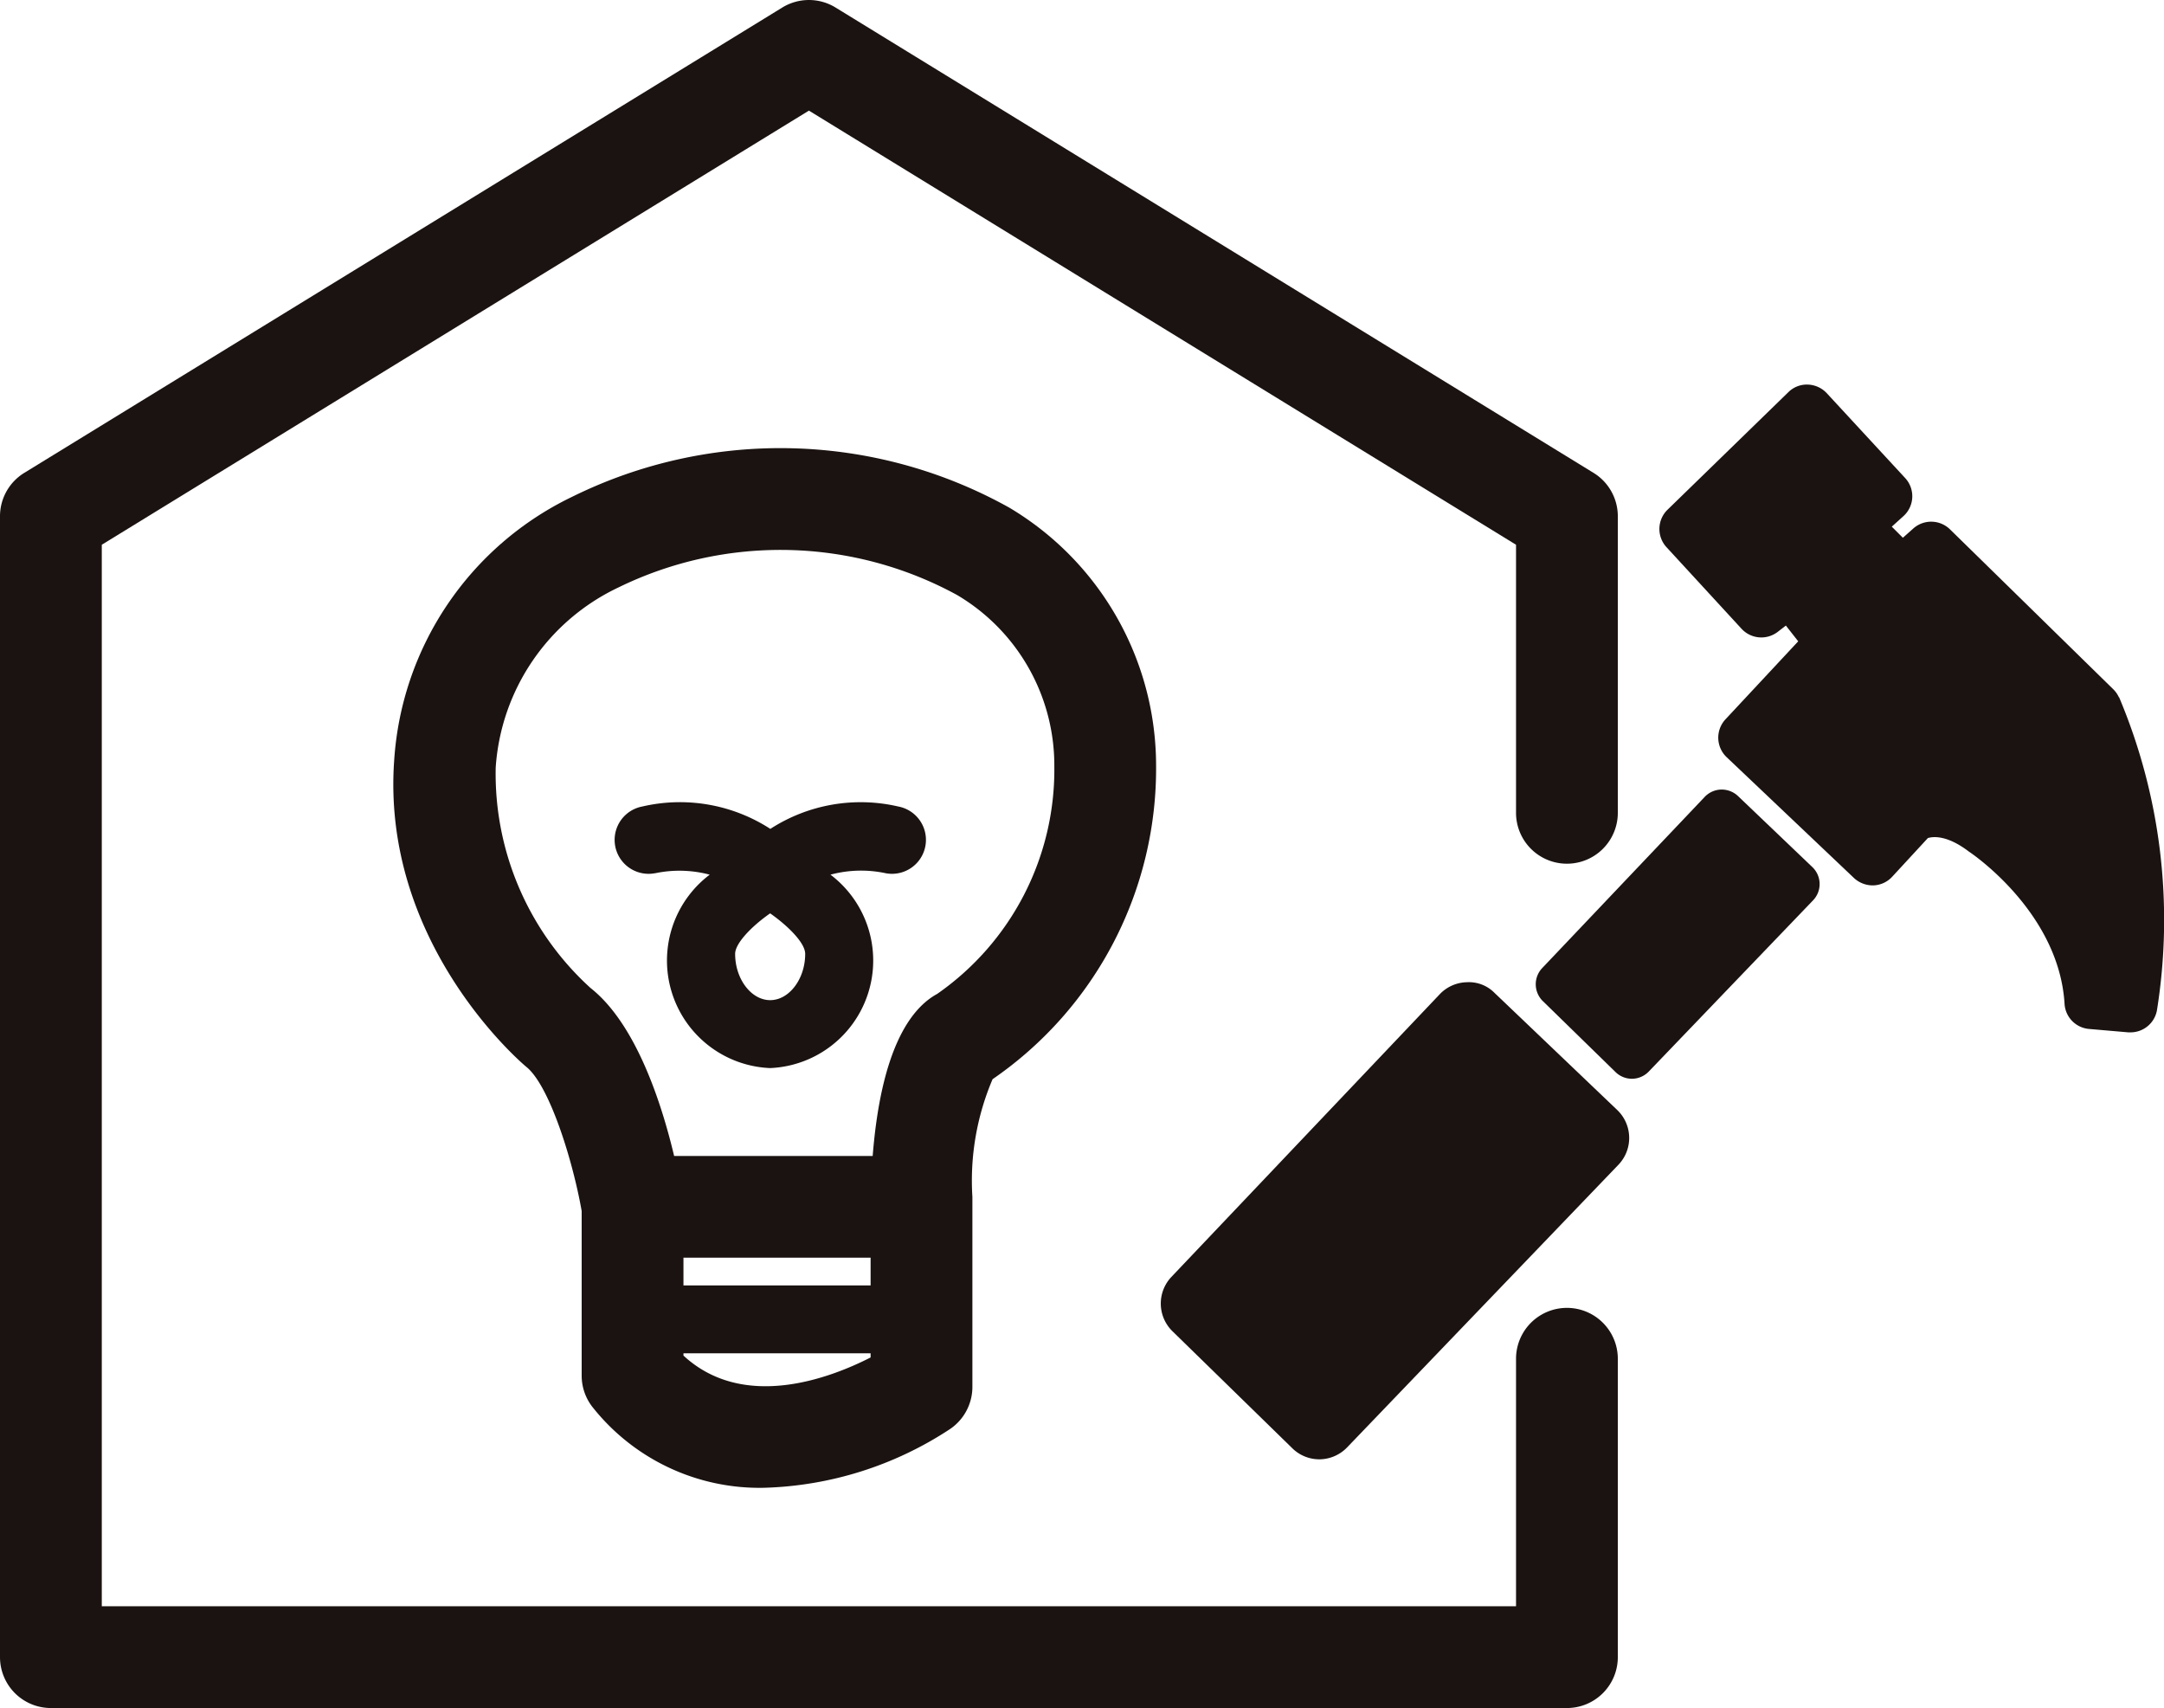
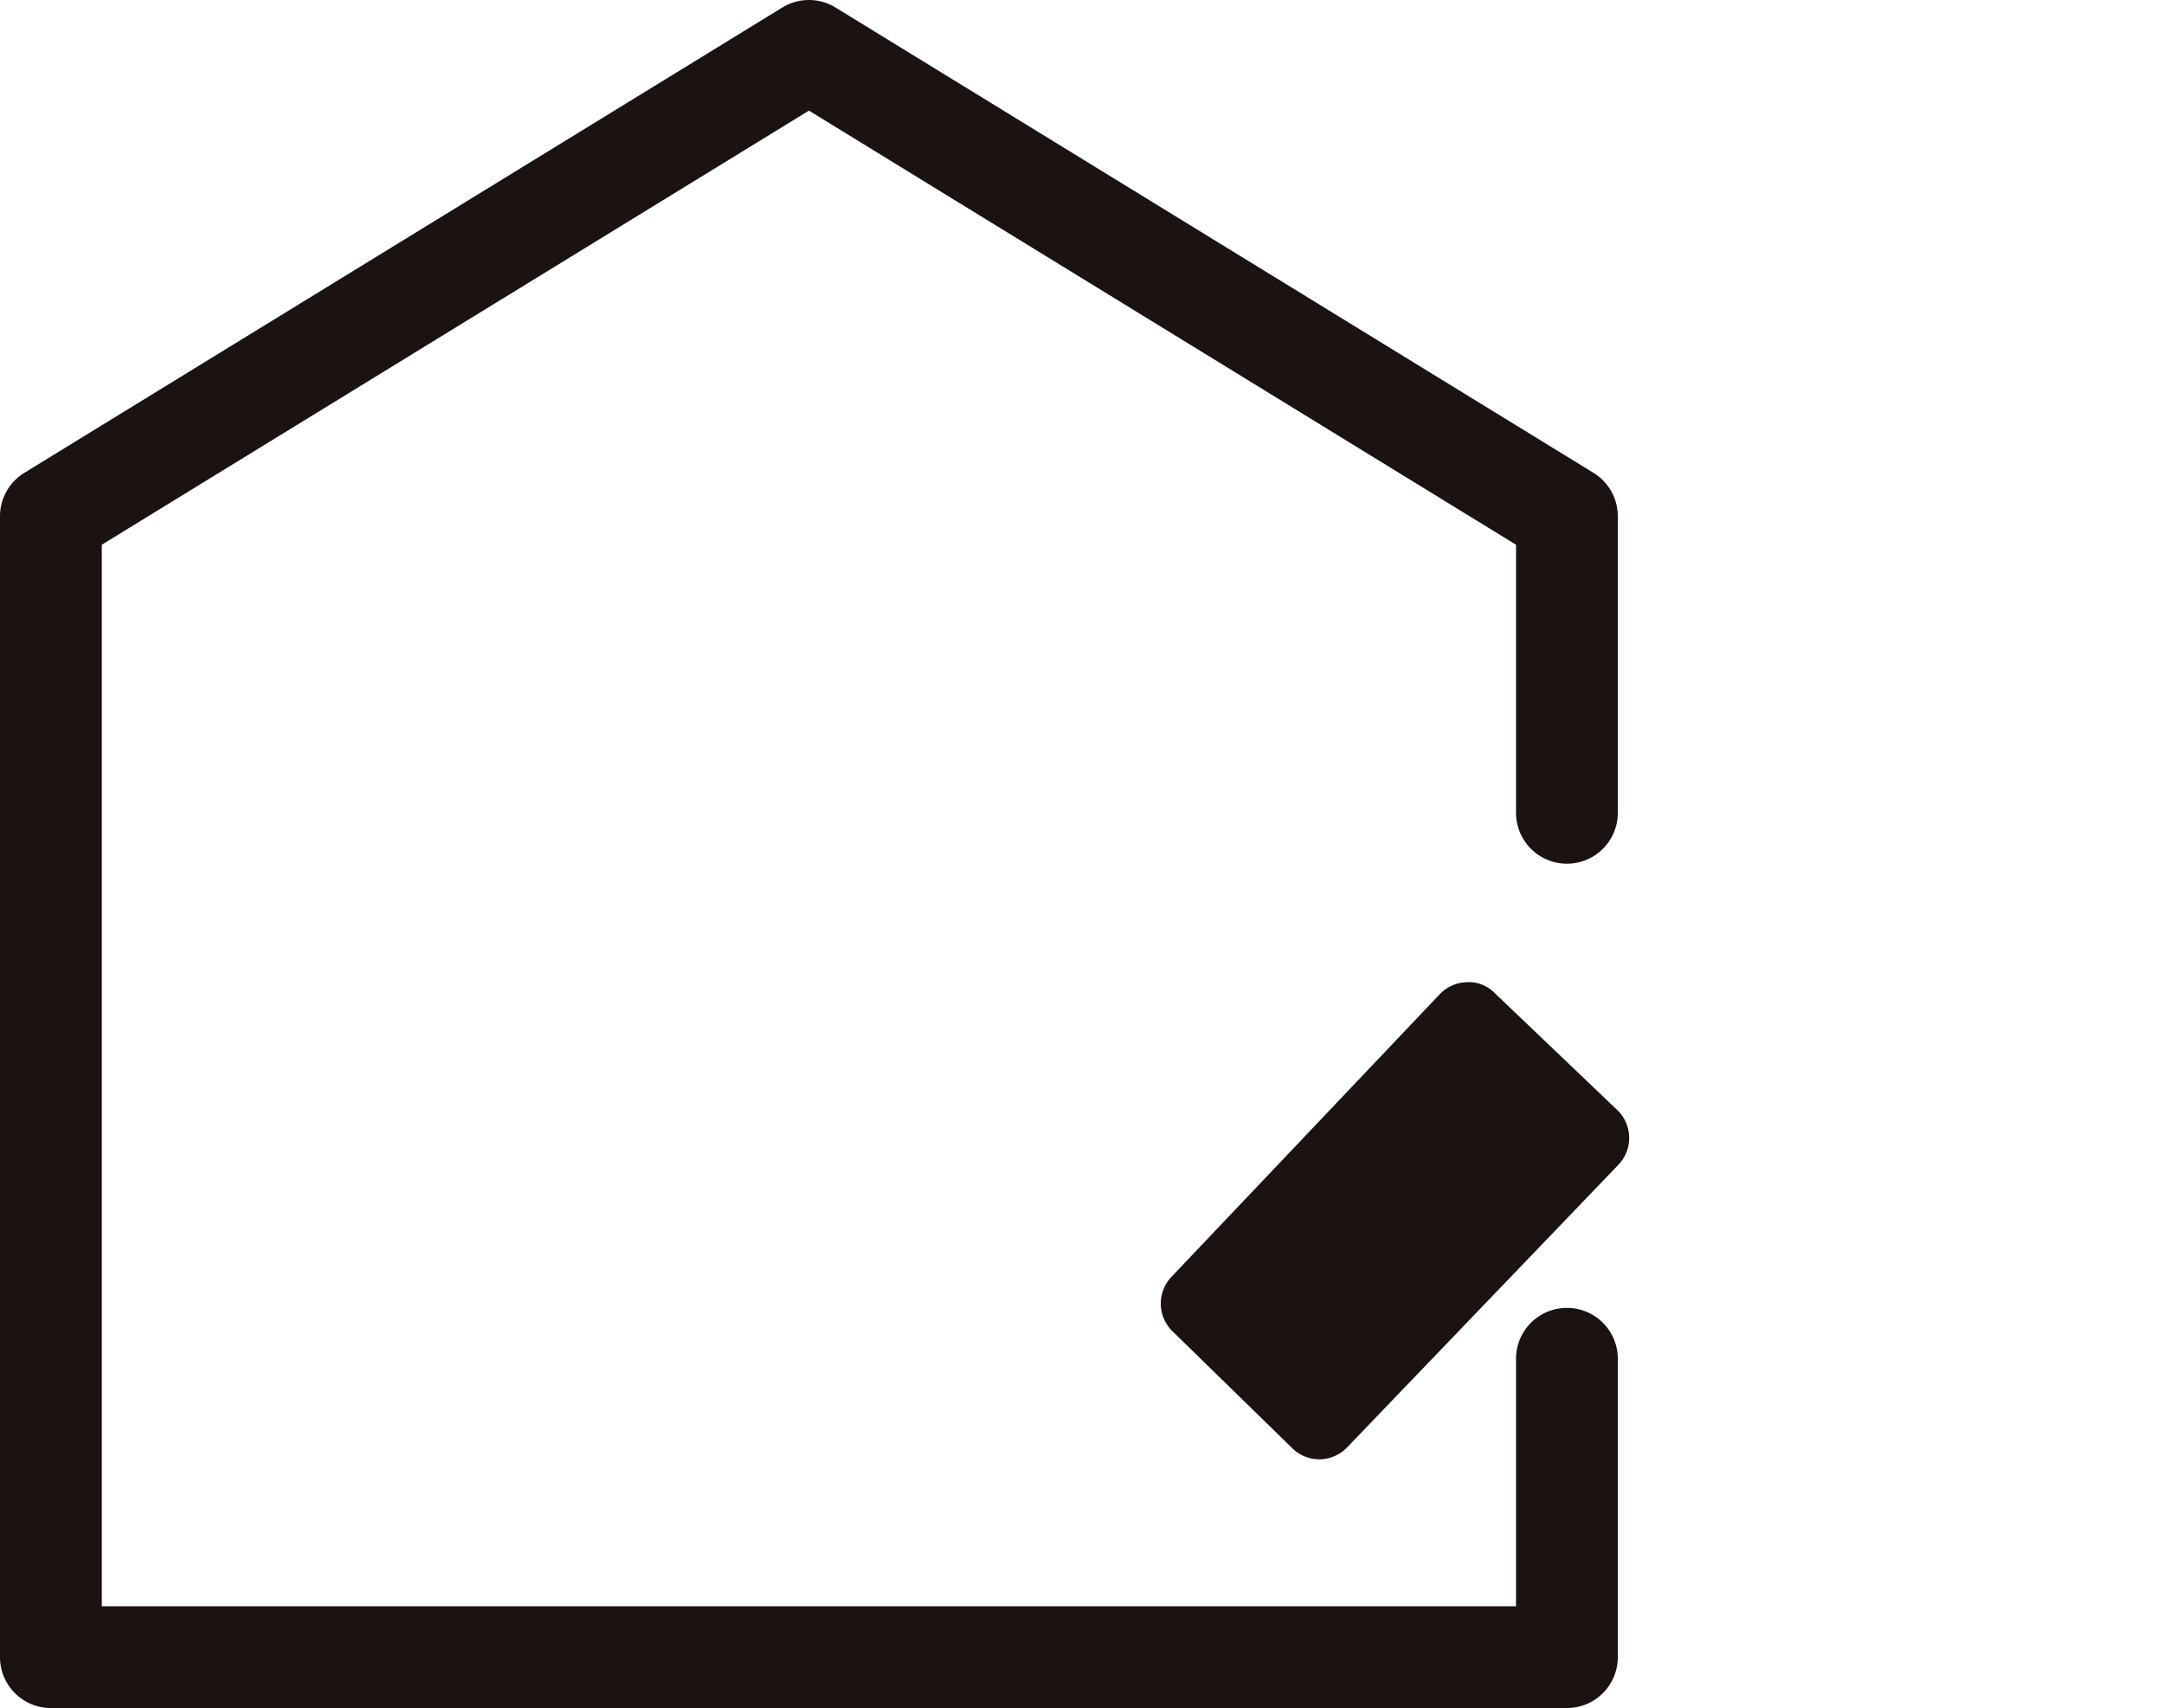
<svg xmlns="http://www.w3.org/2000/svg" width="63.781" height="50.336" viewBox="0 0 63.781 50.336">
  <defs>
    <clipPath id="clip-path">
      <rect id="長方形_647" data-name="長方形 647" width="63.781" height="50.336" transform="translate(0 0)" fill="none" />
    </clipPath>
  </defs>
  <g id="グループ_769" data-name="グループ 769" transform="translate(0 0)">
    <g id="グループ_768" data-name="グループ 768" clip-path="url(#clip-path)">
      <path id="パス_1423" data-name="パス 1423" d="M47.683,23.952V15.215a1.5,1.5,0,0,0-.715-1.279L24.627.222a1.5,1.5,0,0,0-1.57,0L.715,13.936A1.5,1.5,0,0,0,0,15.215V48.837a1.5,1.5,0,0,0,1.5,1.5H46.183a1.5,1.5,0,0,0,1.5-1.5V40.044a1.5,1.5,0,0,0-3,0v7.293H3V16.054L23.842,3.26,44.683,16.054v7.9a1.5,1.5,0,0,0,3,0" fill="#1a1311" />
      <path id="パス_1424" data-name="パス 1424" d="M44.049,29.261a1.059,1.059,0,0,0-.815-.314,1.135,1.135,0,0,0-.8.354l-7.909,8.331a1.141,1.141,0,0,0,.031,1.6l3.534,3.45a1.137,1.137,0,0,0,.8.325H38.9a1.145,1.145,0,0,0,.805-.352L47.7,34.327a1.14,1.14,0,0,0-.036-1.616Z" fill="#1a1311" />
-       <path id="パス_1425" data-name="パス 1425" d="M51.225,23.46a.7.7,0,0,0-.495-.191.691.691,0,0,0-.484.214L45.454,28.53a.694.694,0,0,0,.018.972l2.141,2.09a.692.692,0,0,0,.483.2h.012a.694.694,0,0,0,.487-.213l4.844-5.047a.691.691,0,0,0-.022-.978Z" fill="#1a1311" />
-       <path id="パス_1426" data-name="パス 1426" d="M62.453,20.552a.791.791,0,0,0-.166-.238L57.473,15.6a.793.793,0,0,0-1.08-.026l-.308.274-.327-.327.342-.309a.79.79,0,0,0,.052-1.124l-2.31-2.5a.8.8,0,0,0-.56-.254.772.772,0,0,0-.573.224l-3.563,3.466a.792.792,0,0,0-.03,1.1l2.215,2.408a.793.793,0,0,0,1.067.088l.238-.184L53,18.9l-2.145,2.3a.793.793,0,0,0,.035,1.114l3.754,3.562a.814.814,0,0,0,.572.217.79.79,0,0,0,.554-.255l1.052-1.14c.157-.047.567-.091,1.21.4.027.016,2.653,1.759,2.818,4.486a.79.79,0,0,0,.723.74l1.155.1c.023,0,.045,0,.068,0a.791.791,0,0,0,.776-.643,16.882,16.882,0,0,0-1.116-9.237" fill="#1a1311" />
-       <path id="パス_1427" data-name="パス 1427" d="M29.253,31.806a11.11,11.11,0,0,0,4.821-9.276,8.85,8.85,0,0,0-4.319-7.565,13.85,13.85,0,0,0-12.9-.32,9.283,9.283,0,0,0-5.237,7.761c-.382,5.344,3.671,8.847,3.887,9.029.688.54,1.38,2.776,1.639,4.255v4.852a1.5,1.5,0,0,0,.345.957,6.277,6.277,0,0,0,5.025,2.347,10.487,10.487,0,0,0,5.478-1.725,1.5,1.5,0,0,0,.668-1.248v-5.6a7.621,7.621,0,0,1,.594-3.466M14.61,22.62a6.342,6.342,0,0,1,3.627-5.312,10.86,10.86,0,0,1,9.971.227,5.834,5.834,0,0,1,2.867,5.057,8.051,8.051,0,0,1-3.454,6.7c-.787.429-1.651,1.638-1.9,4.775H19.869c-.362-1.524-1.115-3.89-2.466-4.952A8.533,8.533,0,0,1,14.61,22.62m5.534,14.444H25.66v.818H20.144Zm0,2.886v-.067H25.66v.122c-1.2.614-3.747,1.581-5.516-.055" fill="#1a1311" />
-       <path id="パス_1428" data-name="パス 1428" d="M19.3,25.737a3.484,3.484,0,0,1,1.618.04,3.172,3.172,0,0,0,1.779,5.7,3.172,3.172,0,0,0,1.78-5.7,3.475,3.475,0,0,1,1.63-.042,1,1,0,1,0,.367-1.967,4.9,4.9,0,0,0-3.769.66,4.9,4.9,0,0,0-3.773-.66,1,1,0,0,0,.368,1.967m3.4,3.74c-.56,0-1.033-.625-1.033-1.364,0-.309.484-.812,1.032-1.194.516.362,1.033.868,1.033,1.194,0,.739-.472,1.364-1.032,1.364" fill="#1a1311" />
    </g>
  </g>
</svg>